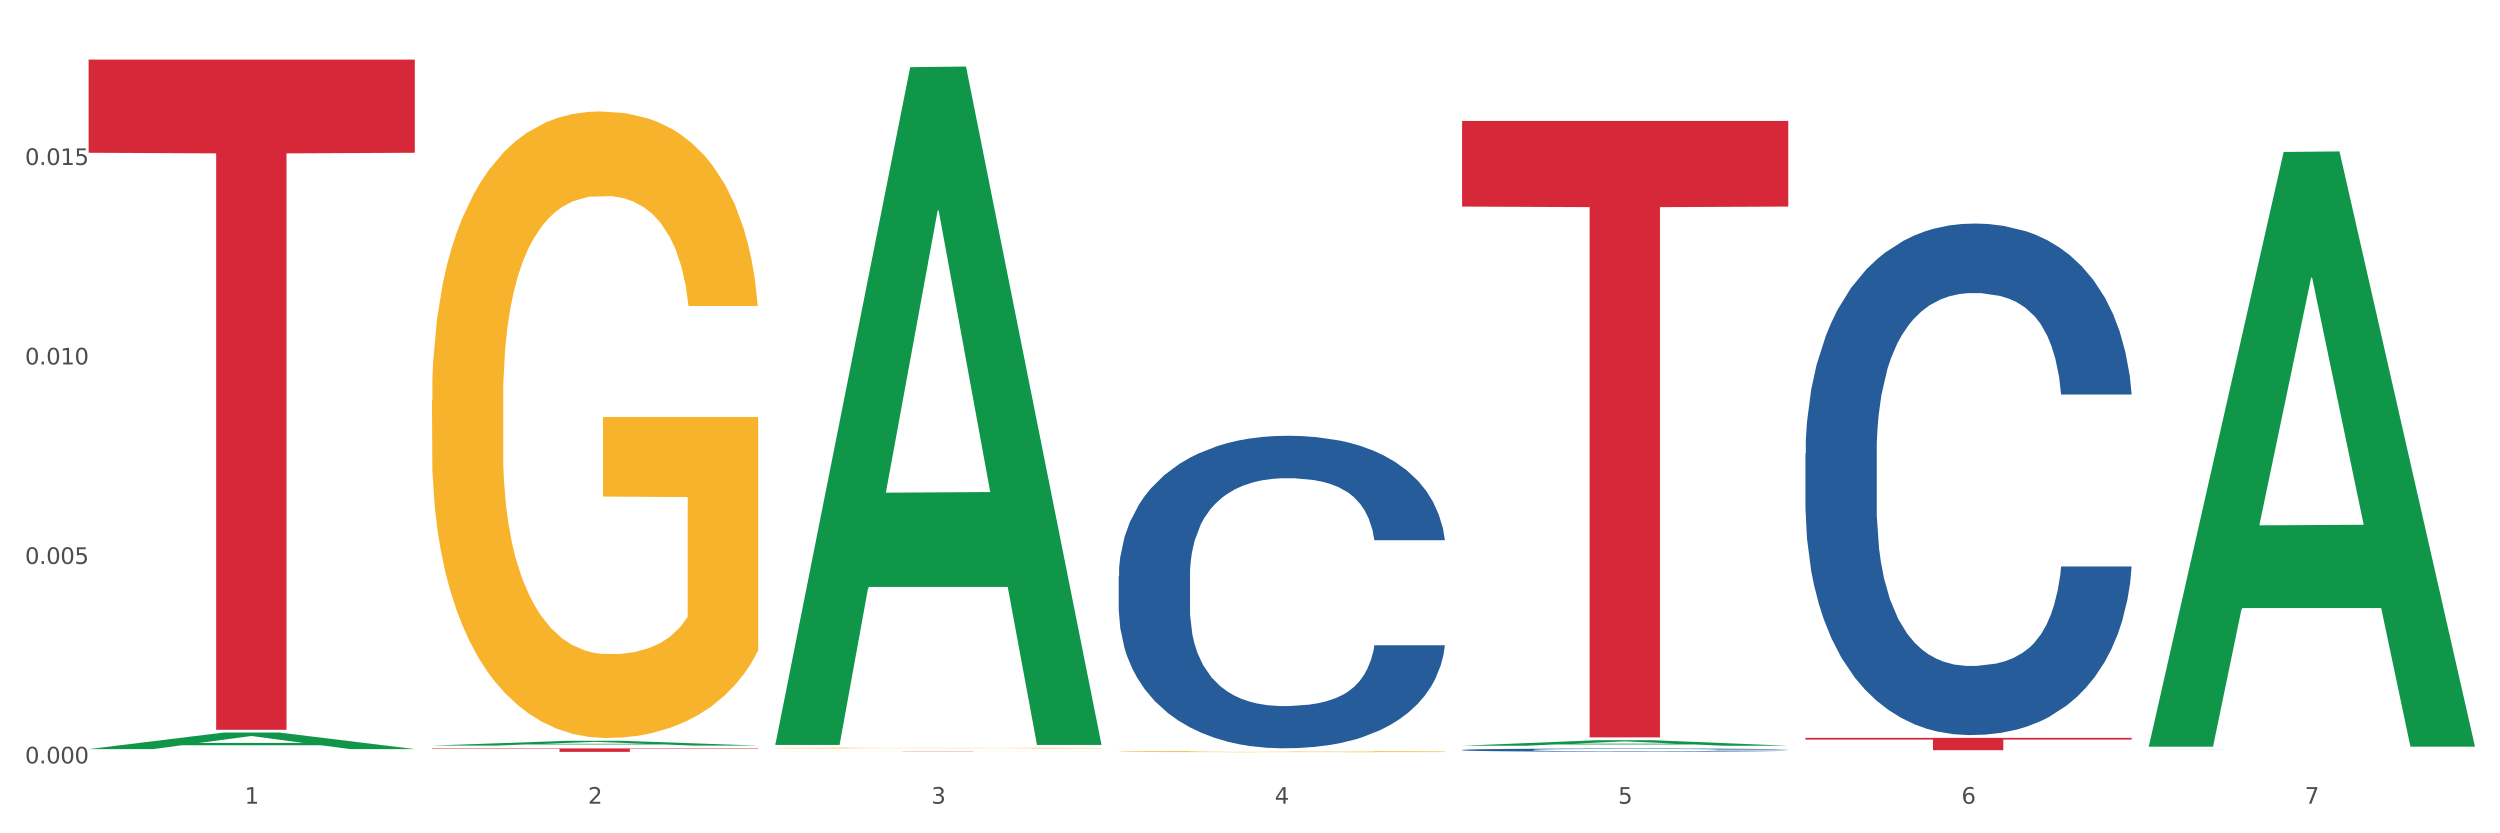
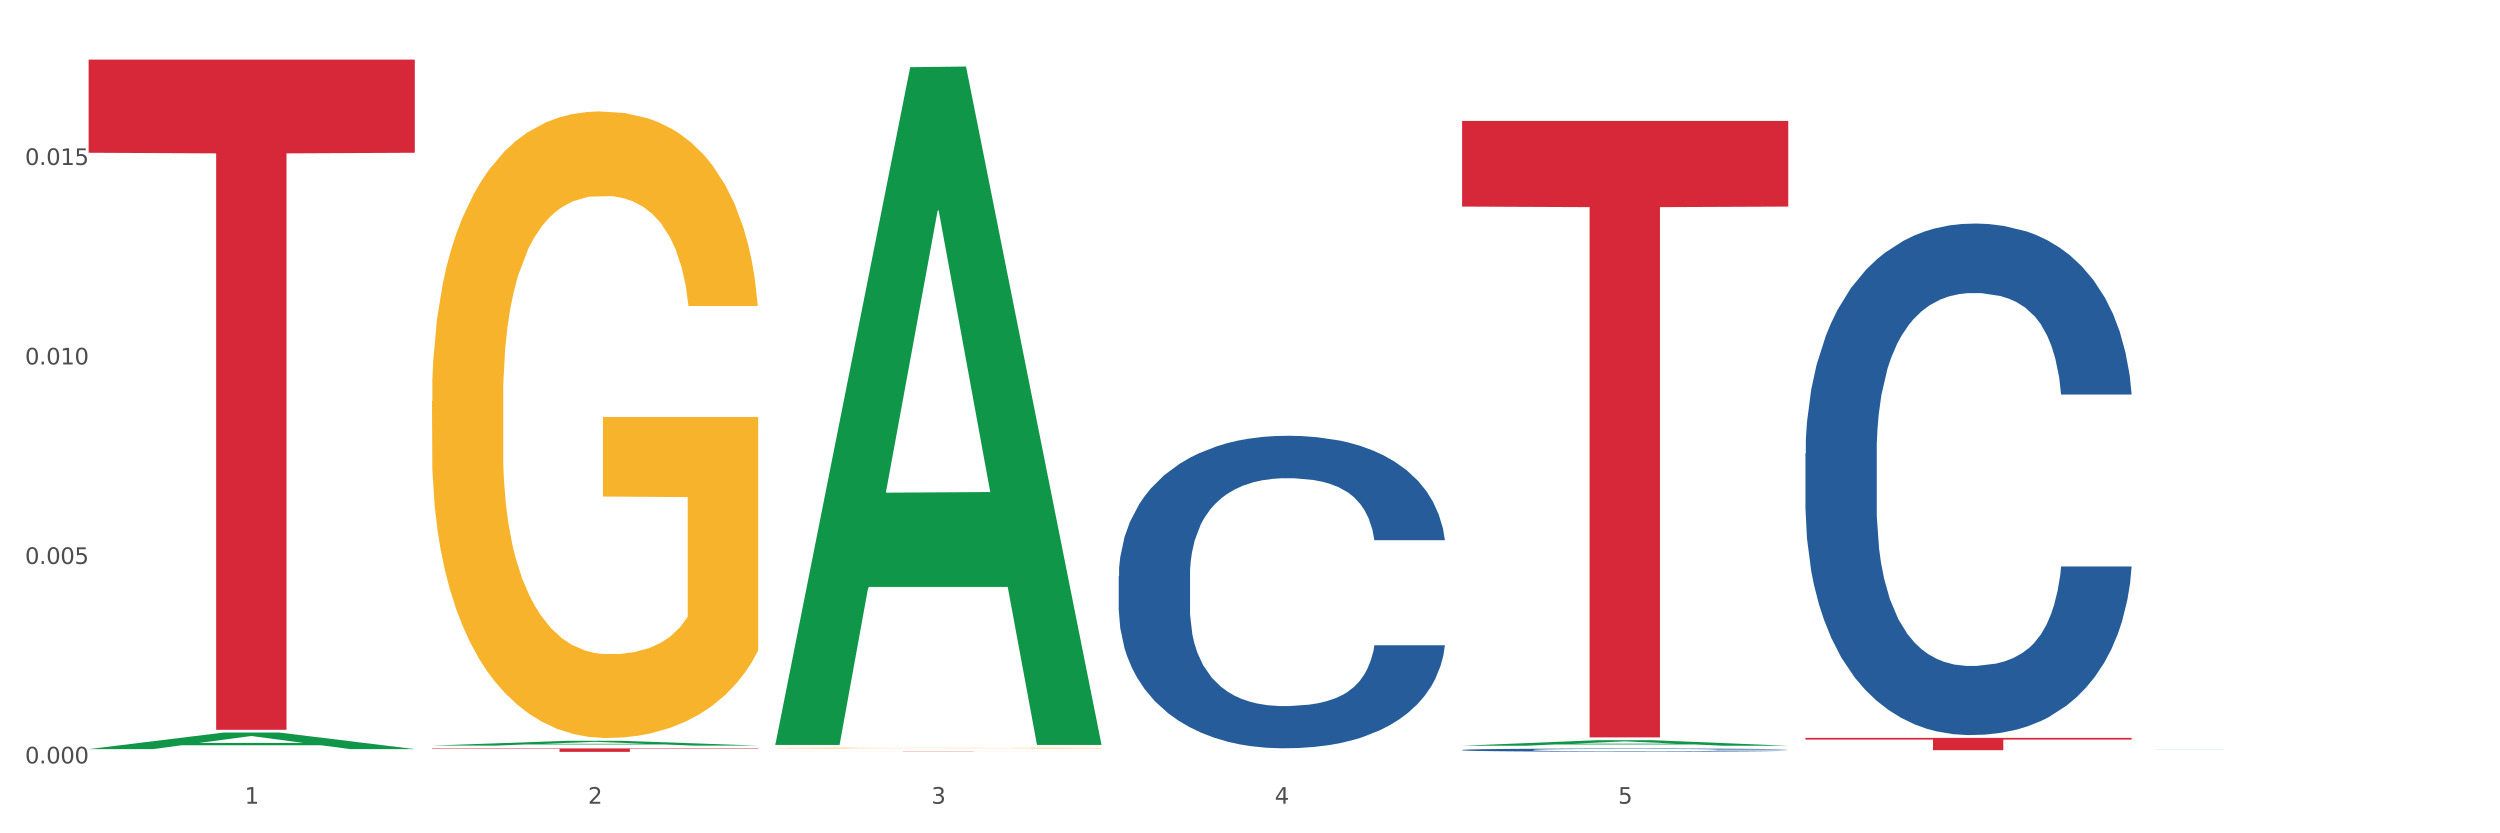
<svg xmlns="http://www.w3.org/2000/svg" xmlns:xlink="http://www.w3.org/1999/xlink" width="1080pt" height="360pt" viewBox="0 0 1080 360" version="1.1">
  <rect x="0" y="0" width="1080" height="360" fill="#333333" stroke="none" />
  <defs>
    <style type="text/css">*{stroke-linejoin: round; stroke-linecap: butt}</style>
  </defs>
  <g id="figure_1">
    <g id="patch_1">
      <path d="M 0 360  L 1080 360  L 1080 0  L 0 0  z " style="fill: #ffffff; stroke: #ffffff; stroke-linejoin: miter" />
    </g>
    <g id="axes_1">
      <g id="matplotlib.axis_1">
        <g id="xtick_1">
          <g id="text_1">
            <g style="fill: #4d4d4d" transform="translate(105.687 347.204) scale(0.096 -0.096)">
              <defs>
                <path id="DejaVuSans-31" d="M 794 531  L 1825 531  L 1825 4091  L 703 3866  L 703 4441  L 1819 4666  L 2450 4666  L 2450 531  L 3481 531  L 3481 0  L 794 0  L 794 531  z " transform="scale(0.016)" />
              </defs>
              <use xlink:href="#DejaVuSans-31" />
            </g>
          </g>
        </g>
        <g id="xtick_2">
          <g id="text_2">
            <g style="fill: #4d4d4d" transform="translate(254.021 347.204) scale(0.096 -0.096)">
              <defs>
                <path id="DejaVuSans-32" d="M 1228 531  L 3431 531  L 3431 0  L 469 0  L 469 531  Q 828 903 1448 1529  Q 2069 2156 2228 2338  Q 2531 2678 2651 2914  Q 2772 3150 2772 3378  Q 2772 3750 2511 3984  Q 2250 4219 1831 4219  Q 1534 4219 1204 4116  Q 875 4013 500 3803  L 500 4441  Q 881 4594 1212 4672  Q 1544 4750 1819 4750  Q 2544 4750 2975 4387  Q 3406 4025 3406 3419  Q 3406 3131 3298 2873  Q 3191 2616 2906 2266  Q 2828 2175 2409 1742  Q 1991 1309 1228 531  z " transform="scale(0.016)" />
              </defs>
              <use xlink:href="#DejaVuSans-32" />
            </g>
          </g>
        </g>
        <g id="xtick_3">
          <g id="text_3">
            <g style="fill: #4d4d4d" transform="translate(402.354 347.204) scale(0.096 -0.096)">
              <defs>
                <path id="DejaVuSans-33" d="M 2597 2516  Q 3050 2419 3304 2112  Q 3559 1806 3559 1356  Q 3559 666 3084 287  Q 2609 -91 1734 -91  Q 1441 -91 1130 -33  Q 819 25 488 141  L 488 750  Q 750 597 1062 519  Q 1375 441 1716 441  Q 2309 441 2620 675  Q 2931 909 2931 1356  Q 2931 1769 2642 2001  Q 2353 2234 1838 2234  L 1294 2234  L 1294 2753  L 1863 2753  Q 2328 2753 2575 2939  Q 2822 3125 2822 3475  Q 2822 3834 2567 4026  Q 2313 4219 1838 4219  Q 1578 4219 1281 4162  Q 984 4106 628 3988  L 628 4550  Q 988 4650 1302 4700  Q 1616 4750 1894 4750  Q 2613 4750 3031 4423  Q 3450 4097 3450 3541  Q 3450 3153 3228 2886  Q 3006 2619 2597 2516  z " transform="scale(0.016)" />
              </defs>
              <use xlink:href="#DejaVuSans-33" />
            </g>
          </g>
        </g>
        <g id="xtick_4">
          <g id="text_4">
            <g style="fill: #4d4d4d" transform="translate(550.688 347.204) scale(0.096 -0.096)">
              <defs>
                <path id="DejaVuSans-34" d="M 2419 4116  L 825 1625  L 2419 1625  L 2419 4116  z M 2253 4666  L 3047 4666  L 3047 1625  L 3713 1625  L 3713 1100  L 3047 1100  L 3047 0  L 2419 0  L 2419 1100  L 313 1100  L 313 1709  L 2253 4666  z " transform="scale(0.016)" />
              </defs>
              <use xlink:href="#DejaVuSans-34" />
            </g>
          </g>
        </g>
        <g id="xtick_5">
          <g id="text_5">
            <g style="fill: #4d4d4d" transform="translate(699.021 347.204) scale(0.096 -0.096)">
              <defs>
                <path id="DejaVuSans-35" d="M 691 4666  L 3169 4666  L 3169 4134  L 1269 4134  L 1269 2991  Q 1406 3038 1543 3061  Q 1681 3084 1819 3084  Q 2600 3084 3056 2656  Q 3513 2228 3513 1497  Q 3513 744 3044 326  Q 2575 -91 1722 -91  Q 1428 -91 1123 -41  Q 819 9 494 109  L 494 744  Q 775 591 1075 516  Q 1375 441 1709 441  Q 2250 441 2565 725  Q 2881 1009 2881 1497  Q 2881 1984 2565 2268  Q 2250 2553 1709 2553  Q 1456 2553 1204 2497  Q 953 2441 691 2322  L 691 4666  z " transform="scale(0.016)" />
              </defs>
              <use xlink:href="#DejaVuSans-35" />
            </g>
          </g>
        </g>
        <g id="xtick_6">
          <g id="text_6">
            <g style="fill: #4d4d4d" transform="translate(847.354 347.204) scale(0.096 -0.096)">
              <defs>
-                 <path id="DejaVuSans-36" d="M 2113 2584  Q 1688 2584 1439 2293  Q 1191 2003 1191 1497  Q 1191 994 1439 701  Q 1688 409 2113 409  Q 2538 409 2786 701  Q 3034 994 3034 1497  Q 3034 2003 2786 2293  Q 2538 2584 2113 2584  z M 3366 4563  L 3366 3988  Q 3128 4100 2886 4159  Q 2644 4219 2406 4219  Q 1781 4219 1451 3797  Q 1122 3375 1075 2522  Q 1259 2794 1537 2939  Q 1816 3084 2150 3084  Q 2853 3084 3261 2657  Q 3669 2231 3669 1497  Q 3669 778 3244 343  Q 2819 -91 2113 -91  Q 1303 -91 875 529  Q 447 1150 447 2328  Q 447 3434 972 4092  Q 1497 4750 2381 4750  Q 2619 4750 2861 4703  Q 3103 4656 3366 4563  z " transform="scale(0.016)" />
-               </defs>
+                 </defs>
              <use xlink:href="#DejaVuSans-36" />
            </g>
          </g>
        </g>
        <g id="xtick_7">
          <g id="text_7">
            <g style="fill: #4d4d4d" transform="translate(995.688 347.204) scale(0.096 -0.096)">
              <defs>
-                 <path id="DejaVuSans-37" d="M 525 4666  L 3525 4666  L 3525 4397  L 1831 0  L 1172 0  L 2766 4134  L 525 4134  L 525 4666  z " transform="scale(0.016)" />
-               </defs>
+                 </defs>
              <use xlink:href="#DejaVuSans-37" />
            </g>
          </g>
        </g>
        <g id="xtick_8" />
        <g id="xtick_9" />
        <g id="xtick_10" />
        <g id="xtick_11" />
        <g id="xtick_12" />
        <g id="xtick_13" />
      </g>
      <g id="matplotlib.axis_2">
        <g id="ytick_1">
          <g id="text_8">
            <g style="fill: #4d4d4d" transform="translate(10.8 329.798) scale(0.096 -0.096)">
              <defs>
                <path id="DejaVuSans-30" d="M 2034 4250  Q 1547 4250 1301 3770  Q 1056 3291 1056 2328  Q 1056 1369 1301 889  Q 1547 409 2034 409  Q 2525 409 2770 889  Q 3016 1369 3016 2328  Q 3016 3291 2770 3770  Q 2525 4250 2034 4250  z M 2034 4750  Q 2819 4750 3233 4129  Q 3647 3509 3647 2328  Q 3647 1150 3233 529  Q 2819 -91 2034 -91  Q 1250 -91 836 529  Q 422 1150 422 2328  Q 422 3509 836 4129  Q 1250 4750 2034 4750  z " transform="scale(0.016)" />
                <path id="DejaVuSans-2e" d="M 684 794  L 1344 794  L 1344 0  L 684 0  L 684 794  z " transform="scale(0.016)" />
              </defs>
              <use xlink:href="#DejaVuSans-30" />
              <use xlink:href="#DejaVuSans-2e" transform="translate(63.623 0)" />
              <use xlink:href="#DejaVuSans-30" transform="translate(95.41 0)" />
              <use xlink:href="#DejaVuSans-30" transform="translate(159.033 0)" />
              <use xlink:href="#DejaVuSans-30" transform="translate(222.656 0)" />
            </g>
          </g>
        </g>
        <g id="ytick_2">
          <g id="text_9">
            <g style="fill: #4d4d4d" transform="translate(10.8 243.621) scale(0.096 -0.096)">
              <use xlink:href="#DejaVuSans-30" />
              <use xlink:href="#DejaVuSans-2e" transform="translate(63.623 0)" />
              <use xlink:href="#DejaVuSans-30" transform="translate(95.41 0)" />
              <use xlink:href="#DejaVuSans-30" transform="translate(159.033 0)" />
              <use xlink:href="#DejaVuSans-35" transform="translate(222.656 0)" />
            </g>
          </g>
        </g>
        <g id="ytick_3">
          <g id="text_10">
            <g style="fill: #4d4d4d" transform="translate(10.8 157.443) scale(0.096 -0.096)">
              <use xlink:href="#DejaVuSans-30" />
              <use xlink:href="#DejaVuSans-2e" transform="translate(63.623 0)" />
              <use xlink:href="#DejaVuSans-30" transform="translate(95.41 0)" />
              <use xlink:href="#DejaVuSans-31" transform="translate(159.033 0)" />
              <use xlink:href="#DejaVuSans-30" transform="translate(222.656 0)" />
            </g>
          </g>
        </g>
        <g id="ytick_4">
          <g id="text_11">
            <g style="fill: #4d4d4d" transform="translate(10.8 71.266) scale(0.096 -0.096)">
              <use xlink:href="#DejaVuSans-30" />
              <use xlink:href="#DejaVuSans-2e" transform="translate(63.623 0)" />
              <use xlink:href="#DejaVuSans-30" transform="translate(95.41 0)" />
              <use xlink:href="#DejaVuSans-31" transform="translate(159.033 0)" />
              <use xlink:href="#DejaVuSans-35" transform="translate(222.656 0)" />
            </g>
          </g>
        </g>
        <g id="ytick_5" />
        <g id="ytick_6" />
        <g id="ytick_7" />
        <g id="ytick_8" />
      </g>
      <g id="PolyCollection_1">
        <path d="M 38.283 323.612  L 38.428 323.605  L 96.538 316.468  L 120.654 316.461  L 179.2 323.626  L 151.307 323.626  L 138.668 321.957  L 78.669 321.957  L 78.234 321.984  L 66.031 323.626  L 38.283 323.626  L 38.283 323.612  L 86.224 320.962  L 131.114 320.955  L 108.887 317.988  L 108.596 317.975  L 108.306 317.995  L 86.078 320.955  L 86.224 320.962  L 38.283 323.612  z " clip-path="url(#p9584a51eda)" style="fill: #109648" />
        <path d="M 928.283 323.777  L 928.45 323.777  L 928.45 323.776  L 928.95 323.775  L 930.782 323.773  L 933.114 323.772  L 937.111 323.77  L 939.277 323.769  L 942.108 323.769  L 947.938 323.767  L 954.601 323.766  L 959.265 323.765  L 962.763 323.765  L 970.592 323.764  L 975.089 323.764  L 979.753 323.764  L 983.751 323.764  L 990.413 323.763  L 995.743 323.763  L 1001.906 323.763  L 1007.07 323.763  L 1013.899 323.763  L 1023.893 323.764  L 1027.725 323.764  L 1032.888 323.764  L 1038.218 323.765  L 1042.549 323.765  L 1047.546 323.766  L 1052.71 323.767  L 1057.707 323.768  L 1061.205 323.769  L 1064.036 323.77  L 1066.535 323.771  L 1068.367 323.773  L 1069.2 323.774  L 1038.718 323.774  L 1037.885 323.773  L 1036.219 323.772  L 1034.554 323.771  L 1032.722 323.77  L 1029.89 323.769  L 1027.391 323.769  L 1023.227 323.768  L 1019.396 323.768  L 1016.231 323.768  L 1012.4 323.768  L 1004.238 323.768  L 998.409 323.768  L 994.744 323.768  L 990.247 323.768  L 986.416 323.768  L 981.918 323.768  L 978.42 323.769  L 974.922 323.769  L 972.924 323.769  L 969.925 323.77  L 967.927 323.771  L 965.261 323.771  L 963.762 323.772  L 961.097 323.774  L 959.931 323.775  L 959.432 323.776  L 959.098 323.777  L 959.098 323.781  L 960.098 323.783  L 960.931 323.784  L 962.263 323.785  L 964.762 323.786  L 968.426 323.787  L 972.257 323.788  L 975.422 323.789  L 978.42 323.789  L 981.419 323.789  L 985.083 323.79  L 988.081 323.79  L 992.579 323.79  L 997.909 323.79  L 1002.073 323.79  L 1010.568 323.79  L 1014.399 323.79  L 1018.064 323.79  L 1022.061 323.789  L 1025.226 323.789  L 1027.058 323.789  L 1030.056 323.788  L 1032.388 323.788  L 1034.387 323.787  L 1035.72 323.786  L 1037.219 323.786  L 1038.385 323.785  L 1038.718 323.784  L 1069.2 323.784  L 1068.534 323.785  L 1067.368 323.786  L 1065.036 323.787  L 1063.204 323.788  L 1060.372 323.789  L 1057.374 323.79  L 1053.209 323.791  L 1049.378 323.791  L 1045.381 323.792  L 1041.05 323.792  L 1033.221 323.793  L 1030.39 323.793  L 1024.393 323.794  L 1019.729 323.794  L 1012.9 323.794  L 1005.904 323.794  L 998.575 323.794  L 992.079 323.794  L 984.916 323.794  L 980.419 323.794  L 975.422 323.794  L 969.592 323.793  L 964.095 323.793  L 958.932 323.792  L 954.101 323.791  L 949.604 323.791  L 943.774 323.79  L 939.443 323.788  L 936.279 323.787  L 934.113 323.786  L 931.948 323.785  L 930.782 323.784  L 928.95 323.782  L 928.283 323.781  L 928.283 323.777  z " clip-path="url(#p9584a51eda)" style="fill: #255c99" />
        <path d="M 779.95 195.864  L 780.116 195.662  L 780.116 190.011  L 780.616 182.341  L 782.448 168.213  L 784.78 157.517  L 788.778 145.003  L 790.943 139.756  L 793.775 133.903  L 799.605 124.417  L 806.268 116.344  L 810.932 111.904  L 814.43 109.078  L 822.258 104.033  L 826.756 101.813  L 831.419 99.996  L 835.417 98.785  L 842.08 97.372  L 847.41 96.767  L 853.573 96.565  L 858.737 96.767  L 865.566 97.574  L 875.56 99.996  L 879.391 101.409  L 884.555 103.831  L 889.885 107.06  L 894.216 110.289  L 899.213 114.931  L 904.376 120.986  L 909.373 128.655  L 912.871 135.719  L 915.703 143.187  L 918.202 152.269  L 920.034 162.159  L 920.867 170.433  L 890.385 170.433  L 889.552 162.966  L 887.886 154.893  L 886.22 149.444  L 884.388 145.003  L 881.557 139.958  L 879.058 136.728  L 874.894 132.894  L 871.063 130.472  L 867.898 129.059  L 864.067 127.848  L 855.905 126.637  L 850.075 126.637  L 846.411 127.041  L 841.913 128.05  L 838.082 129.463  L 833.585 131.885  L 830.087 134.508  L 826.589 137.939  L 824.59 140.361  L 821.592 144.802  L 819.593 148.434  L 816.928 154.691  L 815.429 159.131  L 812.764 170.635  L 811.598 179.112  L 811.098 184.965  L 810.765 191.423  L 810.765 222.908  L 811.764 237.036  L 812.597 243.091  L 813.93 249.953  L 816.428 258.833  L 820.093 267.512  L 823.924 273.768  L 827.089 277.603  L 830.087 280.429  L 833.085 282.649  L 836.75 284.667  L 839.748 285.878  L 844.245 287.089  L 849.575 287.694  L 853.74 287.694  L 862.235 286.685  L 866.066 285.676  L 869.73 284.263  L 873.728 282.043  L 876.893 279.621  L 878.725 277.805  L 881.723 273.97  L 884.055 269.934  L 886.054 265.292  L 887.386 261.255  L 888.886 255.2  L 890.051 248.338  L 890.385 244.705  L 920.867 244.705  L 920.2 251.971  L 919.034 259.035  L 916.702 268.521  L 914.87 273.97  L 912.039 280.631  L 909.04 286.282  L 904.876 292.538  L 901.045 297.18  L 897.047 301.217  L 892.717 304.85  L 884.888 309.895  L 882.056 311.308  L 876.06 313.73  L 871.396 315.143  L 864.567 316.556  L 857.571 317.363  L 850.242 317.565  L 843.746 317.161  L 836.583 315.95  L 832.086 314.739  L 827.089 312.923  L 821.259 310.097  L 815.762 306.666  L 810.598 302.63  L 805.768 297.988  L 801.271 292.74  L 795.441 284.062  L 791.11 275.585  L 787.945 267.714  L 785.78 261.053  L 783.614 252.577  L 782.448 246.724  L 780.616 232.596  L 779.95 219.477  L 779.95 195.864  z " clip-path="url(#p9584a51eda)" style="fill: #255c99" />
        <path d="M 631.617 323.98  L 631.783 323.978  L 631.783 323.943  L 632.283 323.896  L 634.115 323.808  L 636.447 323.741  L 640.445 323.663  L 642.61 323.631  L 645.442 323.594  L 651.272 323.535  L 657.934 323.485  L 662.598 323.458  L 666.096 323.44  L 673.925 323.409  L 678.422 323.395  L 683.086 323.384  L 687.084 323.376  L 693.746 323.367  L 699.077 323.363  L 705.24 323.362  L 710.403 323.363  L 717.233 323.369  L 727.227 323.384  L 731.058 323.392  L 736.221 323.407  L 741.552 323.427  L 745.882 323.448  L 750.879 323.476  L 756.043 323.514  L 761.04 323.562  L 764.538 323.606  L 767.37 323.652  L 769.868 323.709  L 771.7 323.77  L 772.533 323.822  L 742.051 323.822  L 741.218 323.775  L 739.553 323.725  L 737.887 323.691  L 736.055 323.663  L 733.223 323.632  L 730.725 323.612  L 726.56 323.588  L 722.729 323.573  L 719.565 323.564  L 715.733 323.557  L 707.572 323.549  L 701.742 323.549  L 698.077 323.552  L 693.58 323.558  L 689.749 323.567  L 685.251 323.582  L 681.754 323.598  L 678.256 323.62  L 676.257 323.635  L 673.259 323.662  L 671.26 323.685  L 668.595 323.724  L 667.096 323.751  L 664.43 323.823  L 663.264 323.876  L 662.765 323.912  L 662.432 323.952  L 662.432 324.148  L 663.431 324.236  L 664.264 324.273  L 665.596 324.316  L 668.095 324.371  L 671.759 324.425  L 675.591 324.464  L 678.755 324.488  L 681.754 324.506  L 684.752 324.519  L 688.416 324.532  L 691.415 324.539  L 695.912 324.547  L 701.242 324.551  L 705.406 324.551  L 713.901 324.544  L 717.732 324.538  L 721.397 324.529  L 725.394 324.516  L 728.559 324.501  L 730.391 324.489  L 733.39 324.465  L 735.722 324.44  L 737.72 324.411  L 739.053 324.386  L 740.552 324.349  L 741.718 324.306  L 742.051 324.283  L 772.533 324.283  L 771.867 324.329  L 770.701 324.373  L 768.369 324.432  L 766.537 324.465  L 763.705 324.507  L 760.707 324.542  L 756.543 324.581  L 752.712 324.61  L 748.714 324.635  L 744.383 324.657  L 736.555 324.689  L 733.723 324.698  L 727.726 324.713  L 723.062 324.721  L 716.233 324.73  L 709.237 324.735  L 701.908 324.736  L 695.412 324.734  L 688.25 324.726  L 683.752 324.719  L 678.755 324.708  L 672.925 324.69  L 667.429 324.669  L 662.265 324.644  L 657.435 324.615  L 652.937 324.582  L 647.107 324.528  L 642.777 324.475  L 639.612 324.426  L 637.446 324.385  L 635.281 324.332  L 634.115 324.296  L 632.283 324.208  L 631.617 324.127  L 631.617 323.98  z " clip-path="url(#p9584a51eda)" style="fill: #255c99" />
        <path d="M 483.283 248.916  L 483.45 248.793  L 483.45 245.34  L 483.949 240.655  L 485.782 232.023  L 488.114 225.487  L 492.111 217.842  L 494.277 214.636  L 497.108 211.06  L 502.938 205.264  L 509.601 200.332  L 514.265 197.619  L 517.763 195.893  L 525.591 192.81  L 530.089 191.454  L 534.753 190.344  L 538.75 189.604  L 545.413 188.741  L 550.743 188.371  L 556.906 188.247  L 562.07 188.371  L 568.899 188.864  L 578.893 190.344  L 582.724 191.207  L 587.888 192.687  L 593.218 194.66  L 597.549 196.633  L 602.546 199.469  L 607.71 203.168  L 612.707 207.854  L 616.205 212.17  L 619.036 216.732  L 621.535 222.281  L 623.367 228.324  L 624.2 233.379  L 593.718 233.379  L 592.885 228.817  L 591.219 223.884  L 589.554 220.555  L 587.721 217.842  L 584.89 214.759  L 582.391 212.786  L 578.227 210.443  L 574.396 208.964  L 571.231 208.101  L 567.4 207.361  L 559.238 206.621  L 553.408 206.621  L 549.744 206.867  L 545.247 207.484  L 541.415 208.347  L 536.918 209.827  L 533.42 211.43  L 529.922 213.526  L 527.923 215.006  L 524.925 217.719  L 522.926 219.938  L 520.261 223.761  L 518.762 226.474  L 516.097 233.503  L 514.931 238.682  L 514.431 242.258  L 514.098 246.204  L 514.098 265.44  L 515.098 274.072  L 515.931 277.771  L 517.263 281.964  L 519.762 287.39  L 523.426 292.692  L 527.257 296.515  L 530.422 298.857  L 533.42 300.584  L 536.418 301.94  L 540.083 303.173  L 543.081 303.913  L 547.578 304.653  L 552.909 305.023  L 557.073 305.023  L 565.568 304.406  L 569.399 303.79  L 573.063 302.927  L 577.061 301.57  L 580.226 300.091  L 582.058 298.981  L 585.056 296.638  L 587.388 294.172  L 589.387 291.335  L 590.72 288.869  L 592.219 285.17  L 593.385 280.977  L 593.718 278.758  L 624.2 278.758  L 623.534 283.197  L 622.368 287.513  L 620.036 293.308  L 618.203 296.638  L 615.372 300.707  L 612.374 304.16  L 608.209 307.982  L 604.378 310.819  L 600.381 313.285  L 596.05 315.504  L 588.221 318.587  L 585.389 319.45  L 579.393 320.93  L 574.729 321.793  L 567.9 322.657  L 560.904 323.15  L 553.575 323.273  L 547.079 323.026  L 539.916 322.287  L 535.419 321.547  L 530.422 320.437  L 524.592 318.711  L 519.095 316.614  L 513.932 314.148  L 509.101 311.312  L 504.604 308.106  L 498.774 302.803  L 494.443 297.624  L 491.278 292.815  L 489.113 288.746  L 486.948 283.567  L 485.782 279.991  L 483.949 271.359  L 483.283 263.344  L 483.283 248.916  z " clip-path="url(#p9584a51eda)" style="fill: #255c99" />
        <path d="M 38.283 25.759  L 179.2 25.759  L 179.2 65.991  L 123.768 66.262  L 123.768 315.26  L 93.381 315.26  L 93.381 66.262  L 38.283 65.991  L 38.283 26.031  L 38.283 25.759  z " clip-path="url(#p9584a51eda)" style="fill: #d62839" />
        <path d="M 186.616 323.297  L 327.533 323.297  L 327.533 323.506  L 272.101 323.508  L 272.101 324.801  L 241.714 324.801  L 241.714 323.508  L 186.616 323.506  L 186.616 323.299  L 186.616 323.297  z " clip-path="url(#p9584a51eda)" style="fill: #d62839" />
        <path d="M 334.95 324.519  L 475.866 324.519  L 475.866 324.532  L 420.435 324.532  L 420.435 324.616  L 390.048 324.616  L 390.048 324.532  L 334.95 324.532  L 334.95 324.519  L 334.95 324.519  z " clip-path="url(#p9584a51eda)" style="fill: #d62839" />
        <path d="M 631.617 52.23  L 772.533 52.23  L 772.533 89.241  L 717.102 89.491  L 717.102 318.564  L 686.714 318.564  L 686.714 89.491  L 631.617 89.241  L 631.617 52.48  L 631.617 52.23  z " clip-path="url(#p9584a51eda)" style="fill: #d62839" />
        <path d="M 779.95 318.766  L 920.867 318.766  L 920.867 319.505  L 865.435 319.51  L 865.435 324.082  L 835.048 324.082  L 835.048 319.51  L 779.95 319.505  L 779.95 318.771  L 779.95 318.766  z " clip-path="url(#p9584a51eda)" style="fill: #d62839" />
-         <path d="M 186.616 173.22  L 186.783 172.973  L 186.783 164.073  L 187.115 156.409  L 188.779 137.867  L 191.275 122.539  L 193.105 114.381  L 194.935 107.706  L 197.098 101.031  L 199.76 94.109  L 204.585 83.973  L 207.579 78.781  L 211.239 73.342  L 217.894 65.431  L 222.719 60.981  L 227.71 57.272  L 235.862 52.822  L 241.186 50.844  L 246.843 49.361  L 253.664 48.372  L 258.822 48.125  L 270.135 48.867  L 279.784 51.092  L 284.443 52.822  L 290.432 55.789  L 293.593 57.767  L 298.751 61.722  L 304.075 66.914  L 307.735 71.364  L 313.225 79.77  L 317.384 88.175  L 321.211 98.559  L 323.207 105.728  L 324.705 112.403  L 326.036 120.067  L 327.367 132.181  L 297.42 132.181  L 296.255 123.528  L 294.425 115.37  L 291.763 107.459  L 289.434 102.514  L 285.441 96.334  L 281.781 92.378  L 277.954 89.411  L 273.296 86.939  L 269.636 85.703  L 264.478 84.714  L 254.33 84.961  L 247.508 86.939  L 242.85 89.411  L 239.855 91.636  L 237.193 94.109  L 234.199 97.57  L 230.705 102.762  L 228.209 107.459  L 225.714 113.392  L 223.717 119.326  L 221.887 126.248  L 220.39 133.665  L 219.225 141.329  L 218.227 150.723  L 217.395 166.298  L 217.395 200.168  L 217.728 207.832  L 218.56 217.968  L 219.558 225.632  L 221.222 234.779  L 222.719 240.96  L 225.547 249.86  L 228.708 257.277  L 231.204 261.974  L 233.7 265.929  L 238.025 271.368  L 242.85 275.818  L 247.009 278.538  L 252.666 281.01  L 256.492 281.999  L 259.82 282.493  L 267.972 282.493  L 273.795 281.752  L 280.284 280.021  L 285.275 277.796  L 289.434 275.077  L 294.092 270.627  L 297.087 266.424  L 297.087 214.754  L 260.485 214.507  L 260.485 180.143  L 327.533 180.143  L 327.533 281.01  L 324.705 286.202  L 321.544 290.899  L 318.216 295.102  L 313.225 300.294  L 307.236 305.238  L 301.912 308.699  L 296.255 311.666  L 289.6 314.385  L 280.949 316.858  L 275.625 317.847  L 268.97 318.588  L 261.151 318.835  L 254.33 318.341  L 247.675 317.105  L 240.687 314.88  L 233.866 311.666  L 228.708 308.452  L 223.551 304.496  L 218.061 299.305  L 213.735 294.36  L 210.408 289.91  L 206.747 284.224  L 202.754 276.807  L 199.76 270.132  L 197.098 263.21  L 194.269 254.31  L 192.273 246.646  L 190.277 237.004  L 189.112 229.835  L 187.781 218.71  L 186.783 203.135  L 186.616 173.22  z " clip-path="url(#p9584a51eda)" style="fill: #f7b32b" />
-         <path d="M 483.283 324.694  L 483.45 324.694  L 483.45 324.678  L 483.782 324.665  L 485.446 324.632  L 487.942 324.605  L 489.772 324.591  L 491.602 324.579  L 493.765 324.567  L 496.426 324.555  L 501.251 324.538  L 504.246 324.528  L 507.906 324.519  L 514.561 324.505  L 519.386 324.497  L 524.377 324.491  L 532.529 324.483  L 537.853 324.479  L 543.51 324.477  L 550.331 324.475  L 555.488 324.475  L 566.802 324.476  L 576.451 324.48  L 581.11 324.483  L 587.099 324.488  L 590.26 324.492  L 595.418 324.498  L 600.741 324.508  L 604.402 324.515  L 609.892 324.53  L 614.051 324.545  L 617.878 324.563  L 619.874 324.576  L 621.372 324.587  L 622.703 324.601  L 624.033 324.622  L 594.087 324.622  L 592.922 324.607  L 591.092 324.593  L 588.43 324.579  L 586.101 324.57  L 582.108 324.559  L 578.448 324.552  L 574.621 324.547  L 569.963 324.543  L 566.303 324.541  L 561.145 324.539  L 550.996 324.539  L 544.175 324.543  L 539.517 324.547  L 536.522 324.551  L 533.86 324.555  L 530.865 324.561  L 527.372 324.57  L 524.876 324.579  L 522.38 324.589  L 520.384 324.6  L 518.554 324.612  L 517.057 324.625  L 515.892 324.638  L 514.894 324.655  L 514.062 324.682  L 514.062 324.741  L 514.395 324.755  L 515.226 324.773  L 516.225 324.786  L 517.888 324.802  L 519.386 324.813  L 522.214 324.829  L 525.375 324.842  L 527.871 324.85  L 530.366 324.857  L 534.692 324.866  L 539.517 324.874  L 543.676 324.879  L 549.333 324.883  L 553.159 324.885  L 556.487 324.886  L 564.639 324.886  L 570.462 324.884  L 576.95 324.881  L 581.941 324.878  L 586.101 324.873  L 590.759 324.865  L 593.754 324.858  L 593.754 324.767  L 557.152 324.766  L 557.152 324.706  L 624.2 324.706  L 624.2 324.883  L 621.372 324.892  L 618.21 324.9  L 614.883 324.908  L 609.892 324.917  L 603.903 324.926  L 598.579 324.932  L 592.922 324.937  L 586.267 324.942  L 577.616 324.946  L 572.292 324.948  L 565.637 324.949  L 557.818 324.95  L 550.996 324.949  L 544.342 324.946  L 537.354 324.943  L 530.533 324.937  L 525.375 324.931  L 520.218 324.924  L 514.727 324.915  L 510.402 324.907  L 507.074 324.899  L 503.414 324.889  L 499.421 324.876  L 496.426 324.864  L 493.765 324.852  L 490.936 324.836  L 488.94 324.823  L 486.943 324.806  L 485.779 324.793  L 484.448 324.774  L 483.45 324.747  L 483.283 324.694  z " clip-path="url(#p9584a51eda)" style="fill: #f7b32b" />
-         <path d="M 928.283 322.079  L 928.429 321.837  L 986.539 65.649  L 1010.654 65.408  L 1069.2 322.562  L 1041.307 322.562  L 1028.668 262.68  L 968.67 262.68  L 968.234 263.646  L 956.031 322.562  L 928.283 322.562  L 928.283 322.079  L 976.224 226.944  L 1021.114 226.702  L 998.887 120.219  L 998.596 119.736  L 998.306 120.46  L 976.079 226.702  L 976.224 226.944  L 928.283 322.079  z " clip-path="url(#p9584a51eda)" style="fill: #109648" />
+         <path d="M 186.616 173.22  L 186.783 172.973  L 186.783 164.073  L 187.115 156.409  L 188.779 137.867  L 191.275 122.539  L 193.105 114.381  L 194.935 107.706  L 197.098 101.031  L 199.76 94.109  L 204.585 83.973  L 207.579 78.781  L 211.239 73.342  L 217.894 65.431  L 222.719 60.981  L 227.71 57.272  L 235.862 52.822  L 241.186 50.844  L 246.843 49.361  L 253.664 48.372  L 258.822 48.125  L 270.135 48.867  L 279.784 51.092  L 284.443 52.822  L 290.432 55.789  L 293.593 57.767  L 298.751 61.722  L 304.075 66.914  L 307.735 71.364  L 313.225 79.77  L 317.384 88.175  L 321.211 98.559  L 323.207 105.728  L 324.705 112.403  L 326.036 120.067  L 327.367 132.181  L 297.42 132.181  L 296.255 123.528  L 294.425 115.37  L 291.763 107.459  L 289.434 102.514  L 285.441 96.334  L 281.781 92.378  L 277.954 89.411  L 273.296 86.939  L 269.636 85.703  L 264.478 84.714  L 254.33 84.961  L 247.508 86.939  L 242.85 89.411  L 239.855 91.636  L 237.193 94.109  L 234.199 97.57  L 230.705 102.762  L 228.209 107.459  L 223.717 119.326  L 221.887 126.248  L 220.39 133.665  L 219.225 141.329  L 218.227 150.723  L 217.395 166.298  L 217.395 200.168  L 217.728 207.832  L 218.56 217.968  L 219.558 225.632  L 221.222 234.779  L 222.719 240.96  L 225.547 249.86  L 228.708 257.277  L 231.204 261.974  L 233.7 265.929  L 238.025 271.368  L 242.85 275.818  L 247.009 278.538  L 252.666 281.01  L 256.492 281.999  L 259.82 282.493  L 267.972 282.493  L 273.795 281.752  L 280.284 280.021  L 285.275 277.796  L 289.434 275.077  L 294.092 270.627  L 297.087 266.424  L 297.087 214.754  L 260.485 214.507  L 260.485 180.143  L 327.533 180.143  L 327.533 281.01  L 324.705 286.202  L 321.544 290.899  L 318.216 295.102  L 313.225 300.294  L 307.236 305.238  L 301.912 308.699  L 296.255 311.666  L 289.6 314.385  L 280.949 316.858  L 275.625 317.847  L 268.97 318.588  L 261.151 318.835  L 254.33 318.341  L 247.675 317.105  L 240.687 314.88  L 233.866 311.666  L 228.708 308.452  L 223.551 304.496  L 218.061 299.305  L 213.735 294.36  L 210.408 289.91  L 206.747 284.224  L 202.754 276.807  L 199.76 270.132  L 197.098 263.21  L 194.269 254.31  L 192.273 246.646  L 190.277 237.004  L 189.112 229.835  L 187.781 218.71  L 186.783 203.135  L 186.616 173.22  z " clip-path="url(#p9584a51eda)" style="fill: #f7b32b" />
        <path d="M 631.617 322.156  L 631.762 322.154  L 689.872 319.768  L 713.987 319.766  L 772.533 322.161  L 744.64 322.161  L 732.002 321.603  L 672.003 321.603  L 671.567 321.612  L 659.364 322.161  L 631.617 322.161  L 631.617 322.156  L 679.557 321.27  L 724.447 321.268  L 702.22 320.276  L 701.93 320.272  L 701.639 320.278  L 679.412 321.268  L 679.557 321.27  L 631.617 322.156  z " clip-path="url(#p9584a51eda)" style="fill: #109648" />
        <path d="M 334.95 321.252  L 335.095 320.976  L 393.205 29.016  L 417.321 28.741  L 475.866 321.802  L 447.974 321.802  L 435.335 253.559  L 375.336 253.559  L 374.9 254.659  L 362.697 321.802  L 334.95 321.802  L 334.95 321.252  L 382.89 212.833  L 427.78 212.558  L 405.553 91.206  L 405.263 90.655  L 404.972 91.481  L 382.745 212.558  L 382.89 212.833  L 334.95 321.252  z " clip-path="url(#p9584a51eda)" style="fill: #109648" />
        <path d="M 186.616 322.092  L 186.762 322.09  L 244.872 320.039  L 268.987 320.037  L 327.533 322.096  L 299.64 322.096  L 287.001 321.616  L 227.003 321.616  L 226.567 321.624  L 214.364 322.096  L 186.616 322.096  L 186.616 322.092  L 234.557 321.33  L 279.447 321.328  L 257.22 320.476  L 256.929 320.472  L 256.639 320.478  L 234.412 321.328  L 234.557 321.33  L 186.616 322.092  z " clip-path="url(#p9584a51eda)" style="fill: #109648" />
        <path d="M 334.95 323.148  L 335.116 323.148  L 335.116 323.138  L 335.449 323.129  L 337.113 323.107  L 339.608 323.09  L 341.438 323.08  L 343.268 323.073  L 345.431 323.065  L 348.093 323.057  L 352.918 323.045  L 355.913 323.039  L 359.573 323.033  L 366.228 323.024  L 371.052 323.018  L 376.044 323.014  L 384.196 323.009  L 389.52 323.007  L 395.176 323.005  L 401.998 323.004  L 407.155 323.004  L 418.468 323.004  L 428.118 323.007  L 432.776 323.009  L 438.766 323.012  L 441.927 323.015  L 447.084 323.019  L 452.408 323.025  L 456.068 323.03  L 461.559 323.04  L 465.718 323.05  L 469.544 323.062  L 471.541 323.07  L 473.038 323.078  L 474.369 323.087  L 475.7 323.101  L 445.753 323.101  L 444.589 323.091  L 442.759 323.081  L 440.097 323.072  L 437.767 323.067  L 433.774 323.059  L 430.114 323.055  L 426.288 323.051  L 421.629 323.048  L 417.969 323.047  L 412.812 323.046  L 402.663 323.046  L 395.842 323.048  L 391.183 323.051  L 388.189 323.054  L 385.527 323.057  L 382.532 323.061  L 379.038 323.067  L 376.543 323.072  L 374.047 323.079  L 372.051 323.086  L 370.221 323.094  L 368.723 323.103  L 367.559 323.112  L 366.56 323.122  L 365.729 323.14  L 365.729 323.18  L 366.061 323.189  L 366.893 323.2  L 367.891 323.209  L 369.555 323.22  L 371.052 323.227  L 373.881 323.237  L 377.042 323.246  L 379.537 323.251  L 382.033 323.256  L 386.359 323.262  L 391.183 323.267  L 395.343 323.27  L 400.999 323.273  L 404.826 323.274  L 408.153 323.275  L 416.305 323.275  L 422.128 323.274  L 428.617 323.272  L 433.608 323.27  L 437.767 323.266  L 442.426 323.261  L 445.42 323.256  L 445.42 323.197  L 408.819 323.196  L 408.819 323.156  L 475.866 323.156  L 475.866 323.273  L 473.038 323.279  L 469.877 323.285  L 466.55 323.29  L 461.559 323.296  L 455.569 323.301  L 450.245 323.305  L 444.589 323.309  L 437.934 323.312  L 429.282 323.315  L 423.959 323.316  L 417.304 323.317  L 409.484 323.317  L 402.663 323.317  L 396.008 323.315  L 389.021 323.313  L 382.199 323.309  L 377.042 323.305  L 371.884 323.301  L 366.394 323.295  L 362.068 323.289  L 358.741 323.284  L 355.081 323.277  L 351.088 323.268  L 348.093 323.261  L 345.431 323.253  L 342.603 323.242  L 340.606 323.234  L 338.61 323.222  L 337.445 323.214  L 336.114 323.201  L 335.116 323.183  L 334.95 323.148  z " clip-path="url(#p9584a51eda)" style="fill: #f7b32b" />
      </g>
    </g>
  </g>
  <defs>
    <clipPath id="p9584a51eda">
      <rect x="38.283" y="10.8" width="1030.917" height="329.109" />
    </clipPath>
  </defs>
</svg>